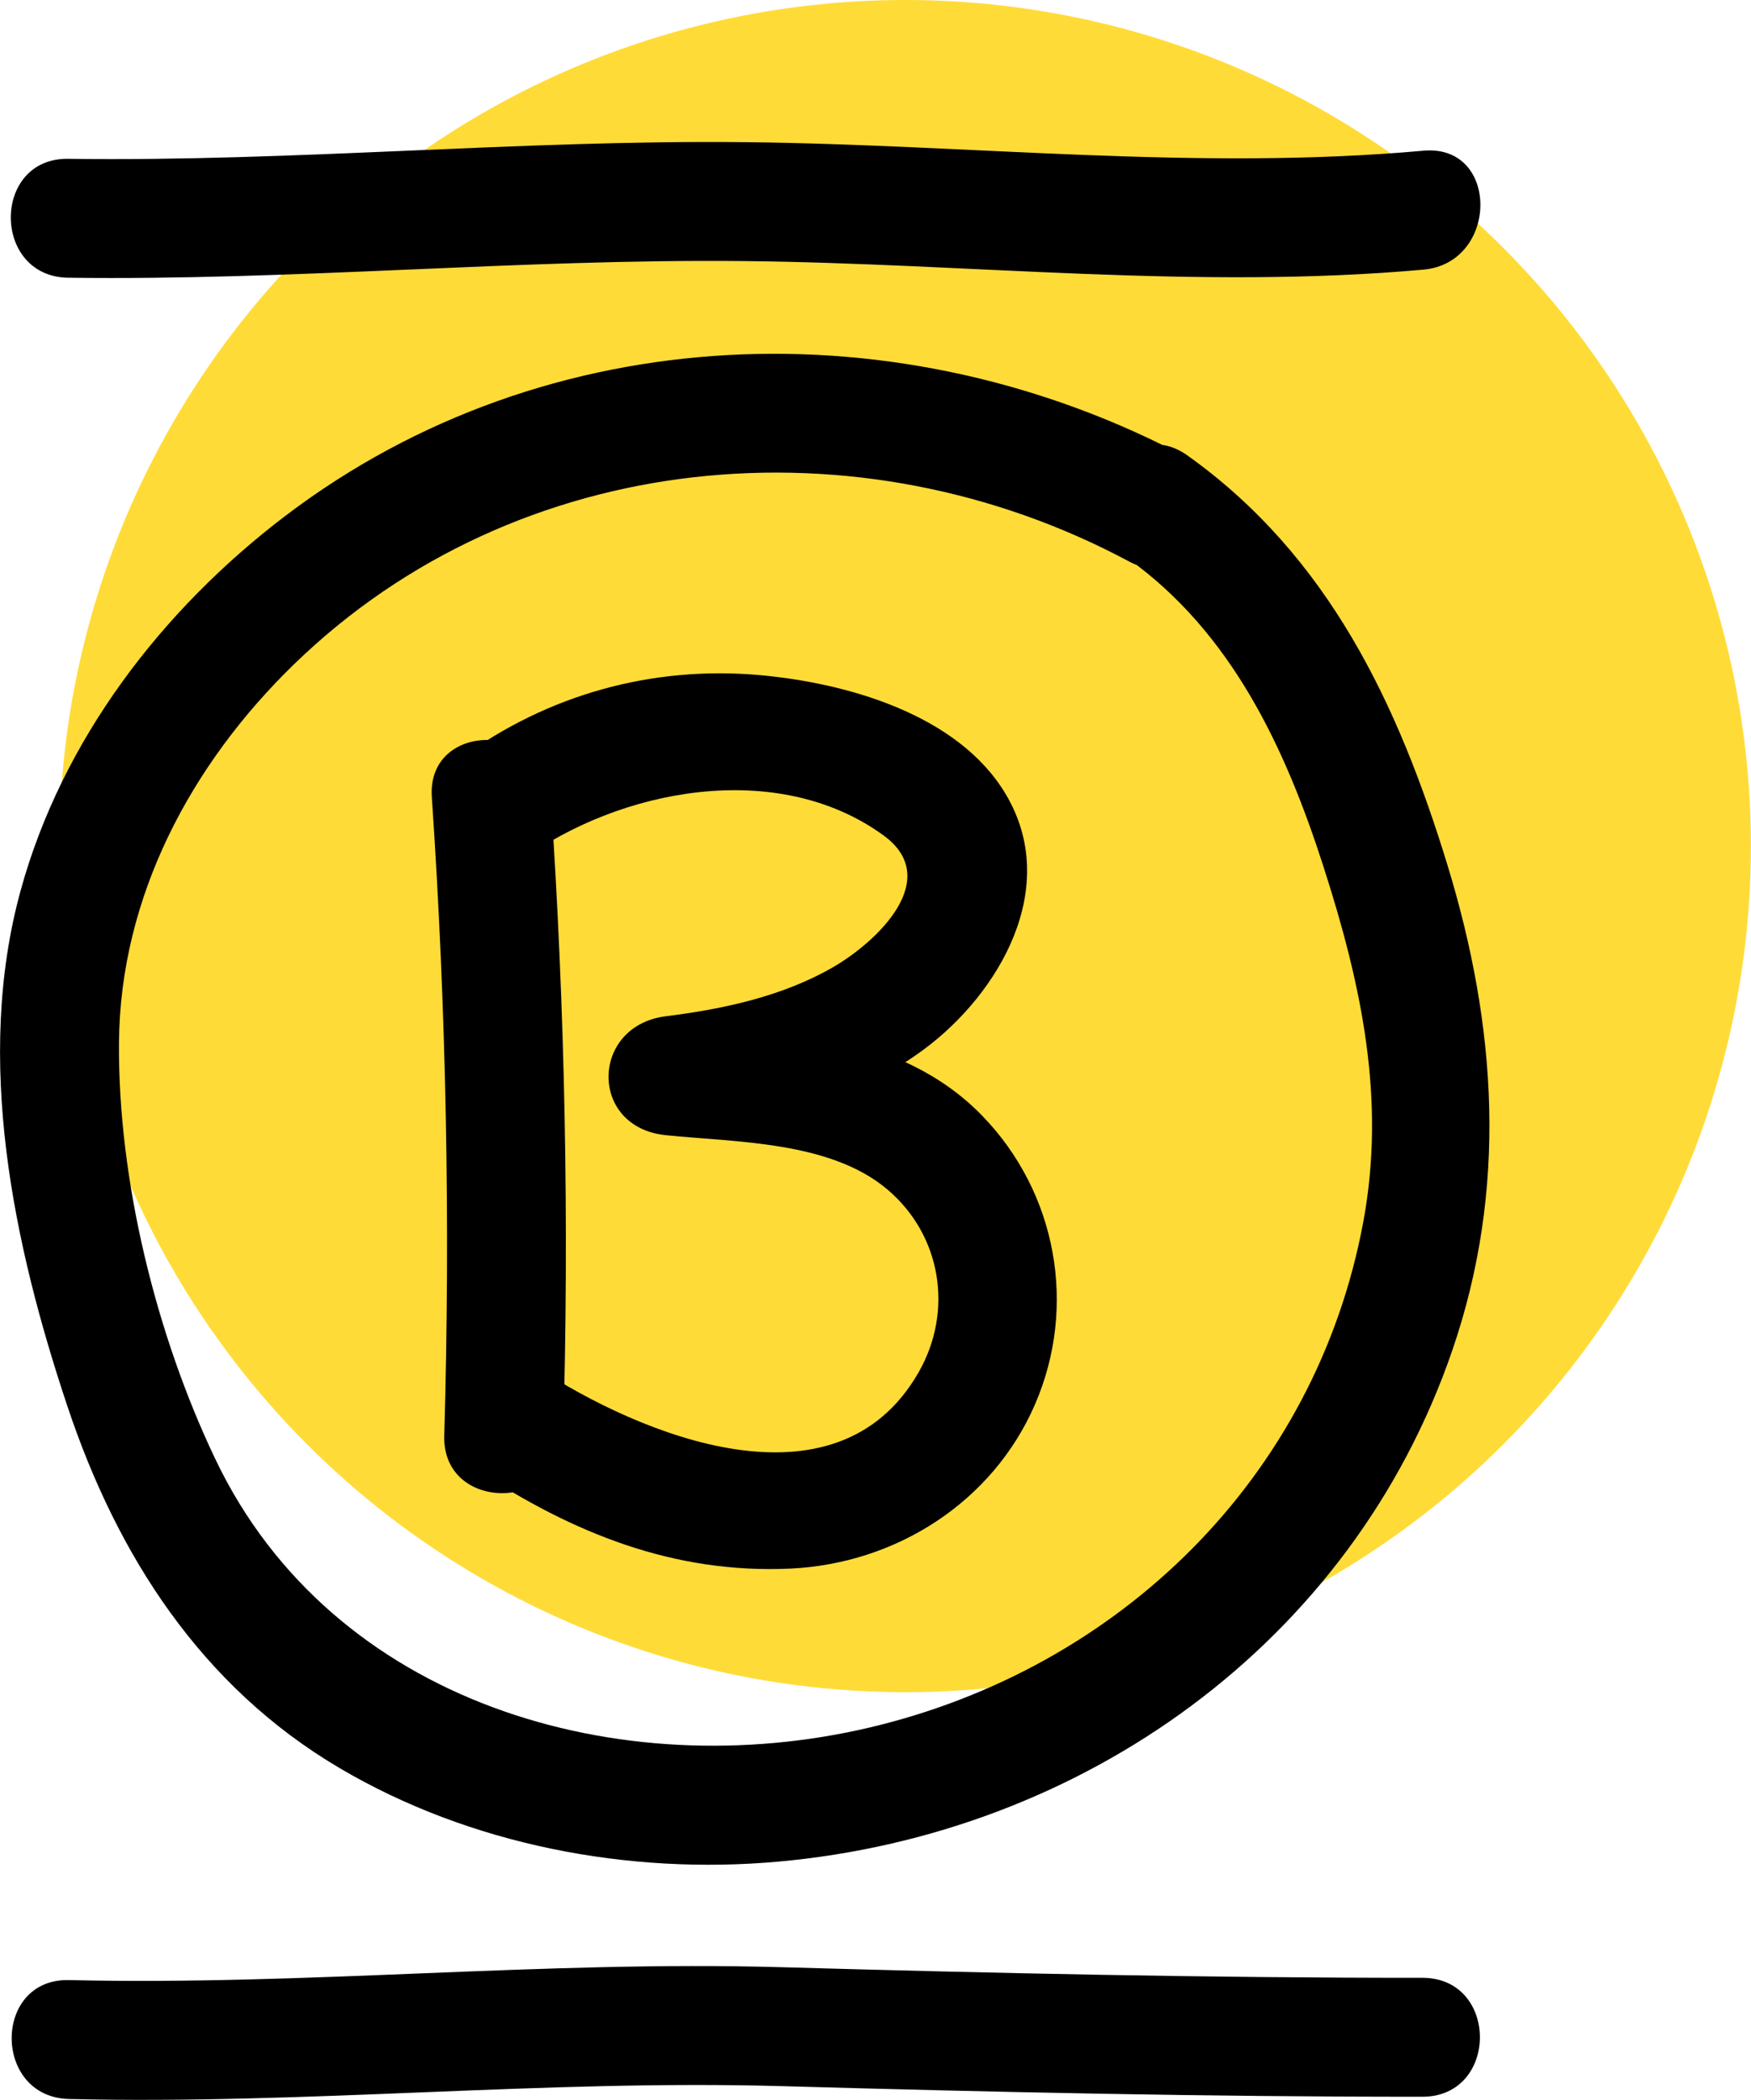
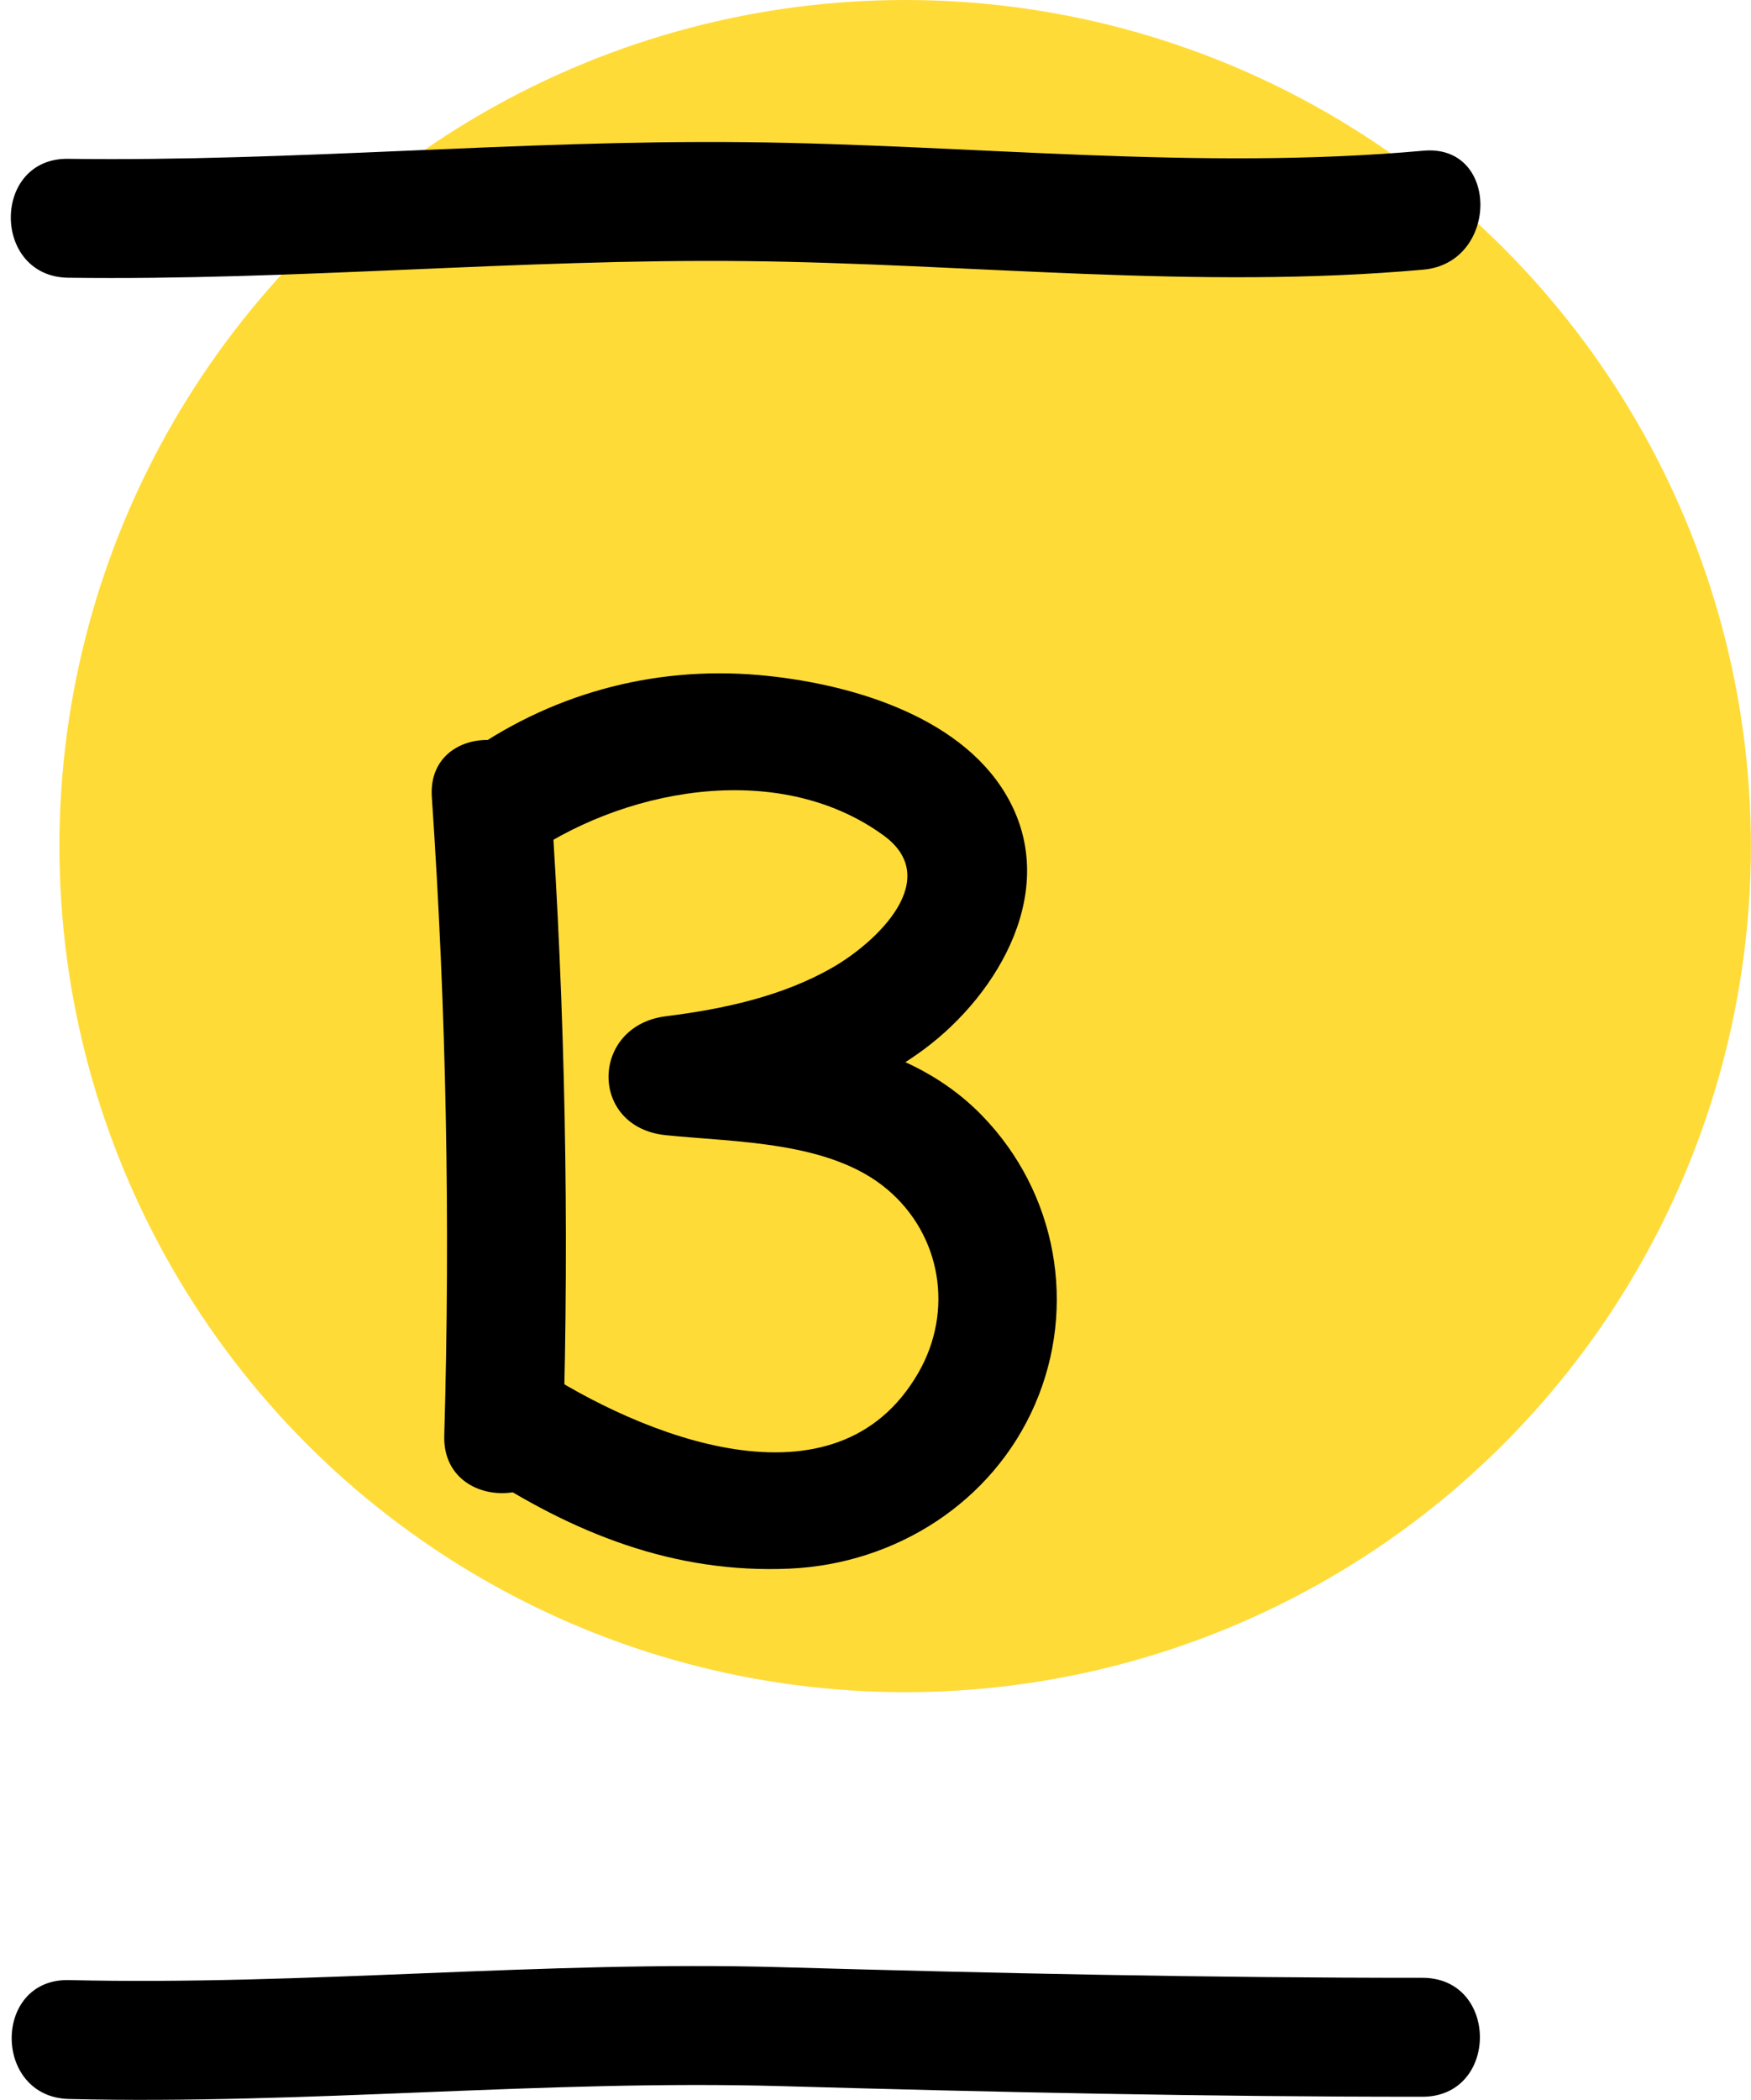
<svg xmlns="http://www.w3.org/2000/svg" id="Layer_2" data-name="Layer 2" viewBox="0 0 162.03 194.23">
  <defs>
    <style> .cls-1 { fill: #ffdb38; } </style>
  </defs>
  <g id="Layer_1-2" data-name="Layer 1">
    <circle class="cls-1" cx="83.76" cy="78.26" r="78.26" />
-     <path d="M110.04,42.43c-26.49-14.19-59.36-13.14-83.6,5.26C15,56.37,5.71,68.45,1.89,82.44c-4.26,15.58-.65,32.69,4.36,47.67,4.62,13.81,12.39,25.88,25.14,33.41,12.07,7.13,26.76,9.93,40.66,8.67,28.12-2.54,53.02-20.2,62.32-47.23,5.16-14.98,4.14-30.02-.43-44.95s-11.04-28.61-24.07-37.89c-5.78-4.11-11.28,5.42-5.55,9.5,9.64,6.87,14.61,17.55,18.14,28.51,3.5,10.88,5.82,21.52,3.68,32.96-4.41,23.57-22.52,41.23-45.64,46.69s-49.75-2.17-60.56-24.79c-5.49-11.49-9.03-25.84-8.93-38.55.1-13.47,6.67-25.76,16.2-35,20.67-20.07,52.27-22.9,77.28-9.5,6.24,3.34,11.8-6.15,5.55-9.5h0Z" />
    <path d="M39.96,73.73c1.34,19.67,1.72,39.37,1.15,59.07-.2,7.08,10.8,7.08,11,0,.57-19.7.18-39.4-1.15-59.07-.48-7.02-11.48-7.08-11,0h0Z" />
    <path d="M48.23,79.6c9.07-6.61,23.65-9.48,33.5-2.35,5.57,4.02-.53,9.83-4.64,12.21-4.67,2.7-10.18,3.88-15.48,4.54-6.98.88-7.15,10.27,0,11,6.54.67,15.19.54,20.49,5.01,5.02,4.23,6.15,11.26,2.9,16.93-7.64,13.34-25.81,5.78-35.35-.49-5.93-3.9-11.45,5.62-5.55,9.5,8.9,5.85,18.23,9.63,29.02,9.14,9.76-.45,18.72-6.12,22.65-15.18s2.04-19.6-4.91-26.74c-7.6-7.8-19.08-8.13-29.25-9.17v11c8.38-1.06,16.96-2.8,23.89-7.94s12.74-14.96,7.55-23.63c-4.42-7.39-14.78-10.28-22.81-10.99-9.92-.87-19.54,1.81-27.56,7.66-5.67,4.13-.18,13.68,5.55,9.5h0Z" />
    <path d="M6.31,25.69c20.89.28,41.73-1.76,62.62-1.54s41.85,2.67,62.79.79c6.99-.63,7.06-11.64,0-11-20.94,1.88-41.84-.57-62.79-.79-20.89-.22-41.73,1.82-62.62,1.54-7.08-.1-7.08,10.9,0,11h0Z" />
    <path d="M6.39,194.15c22,.53,43.96-1.81,65.95-1.19,19.79.56,39.48.99,59.29.98,7.08,0,7.09-11,0-11-19.81.01-39.5-.42-59.29-.98-22-.63-43.95,1.71-65.95,1.19-7.08-.17-7.08,10.83,0,11h0Z" />
  </g>
</svg>